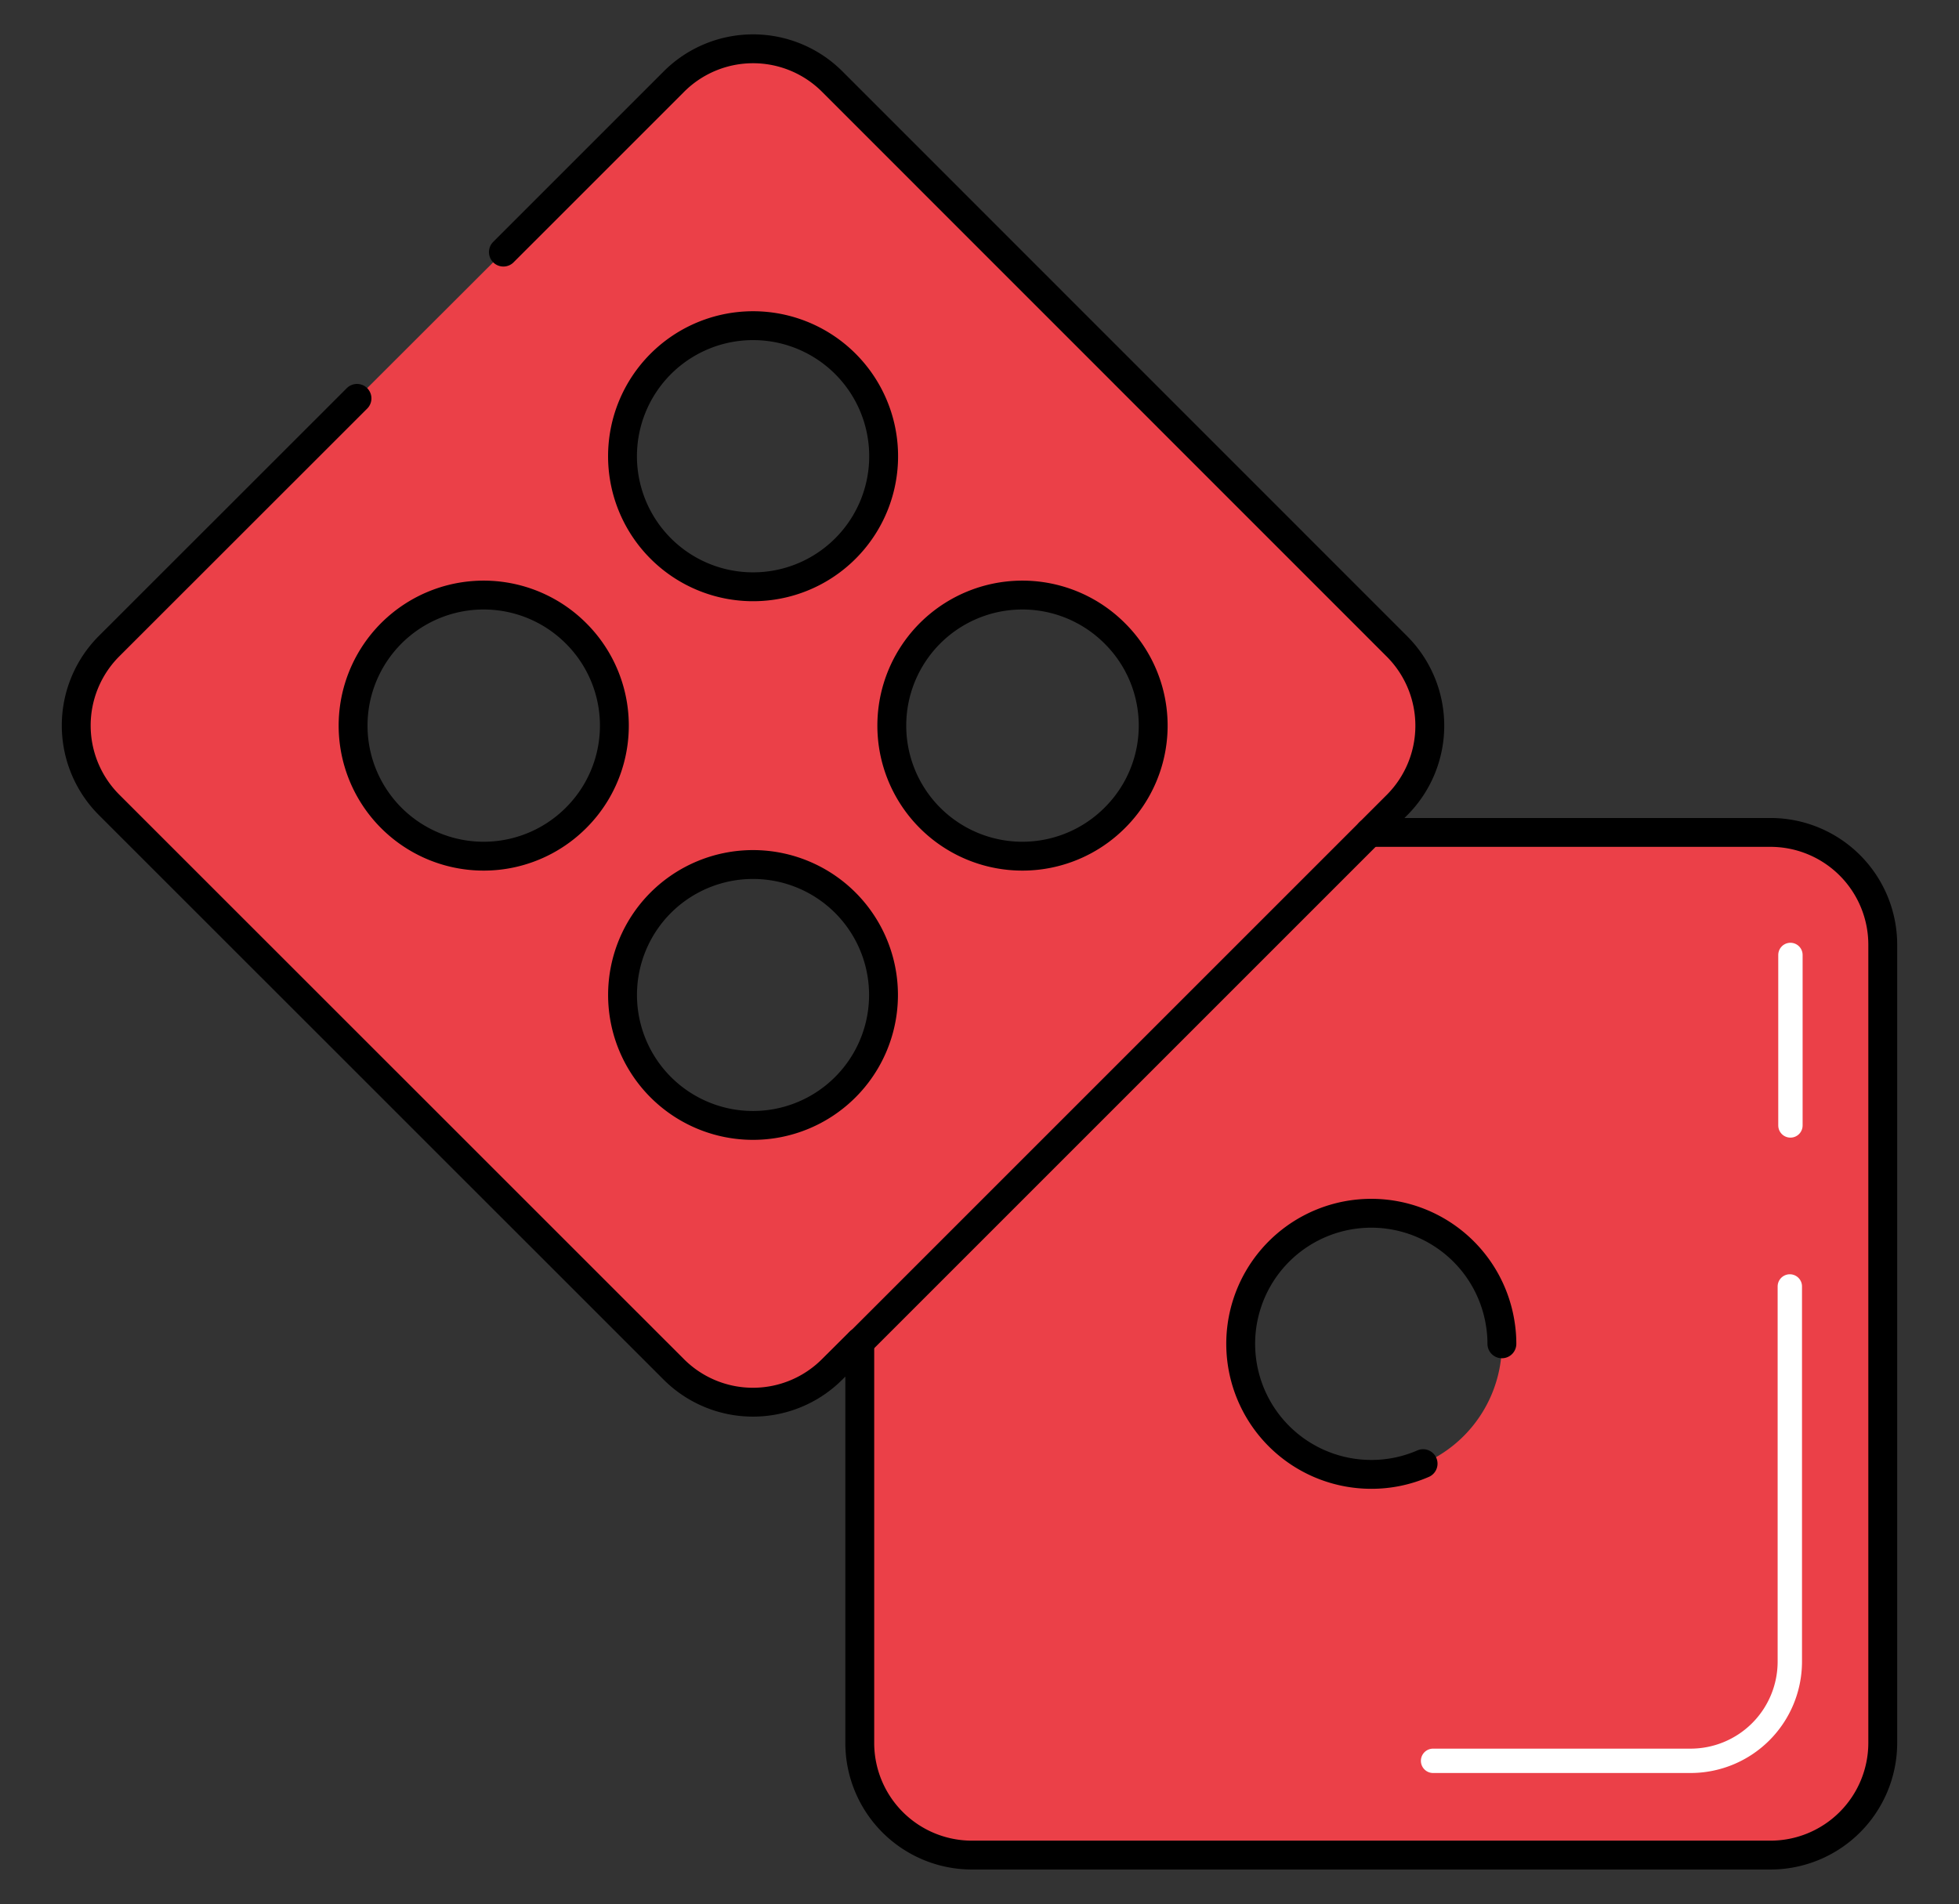
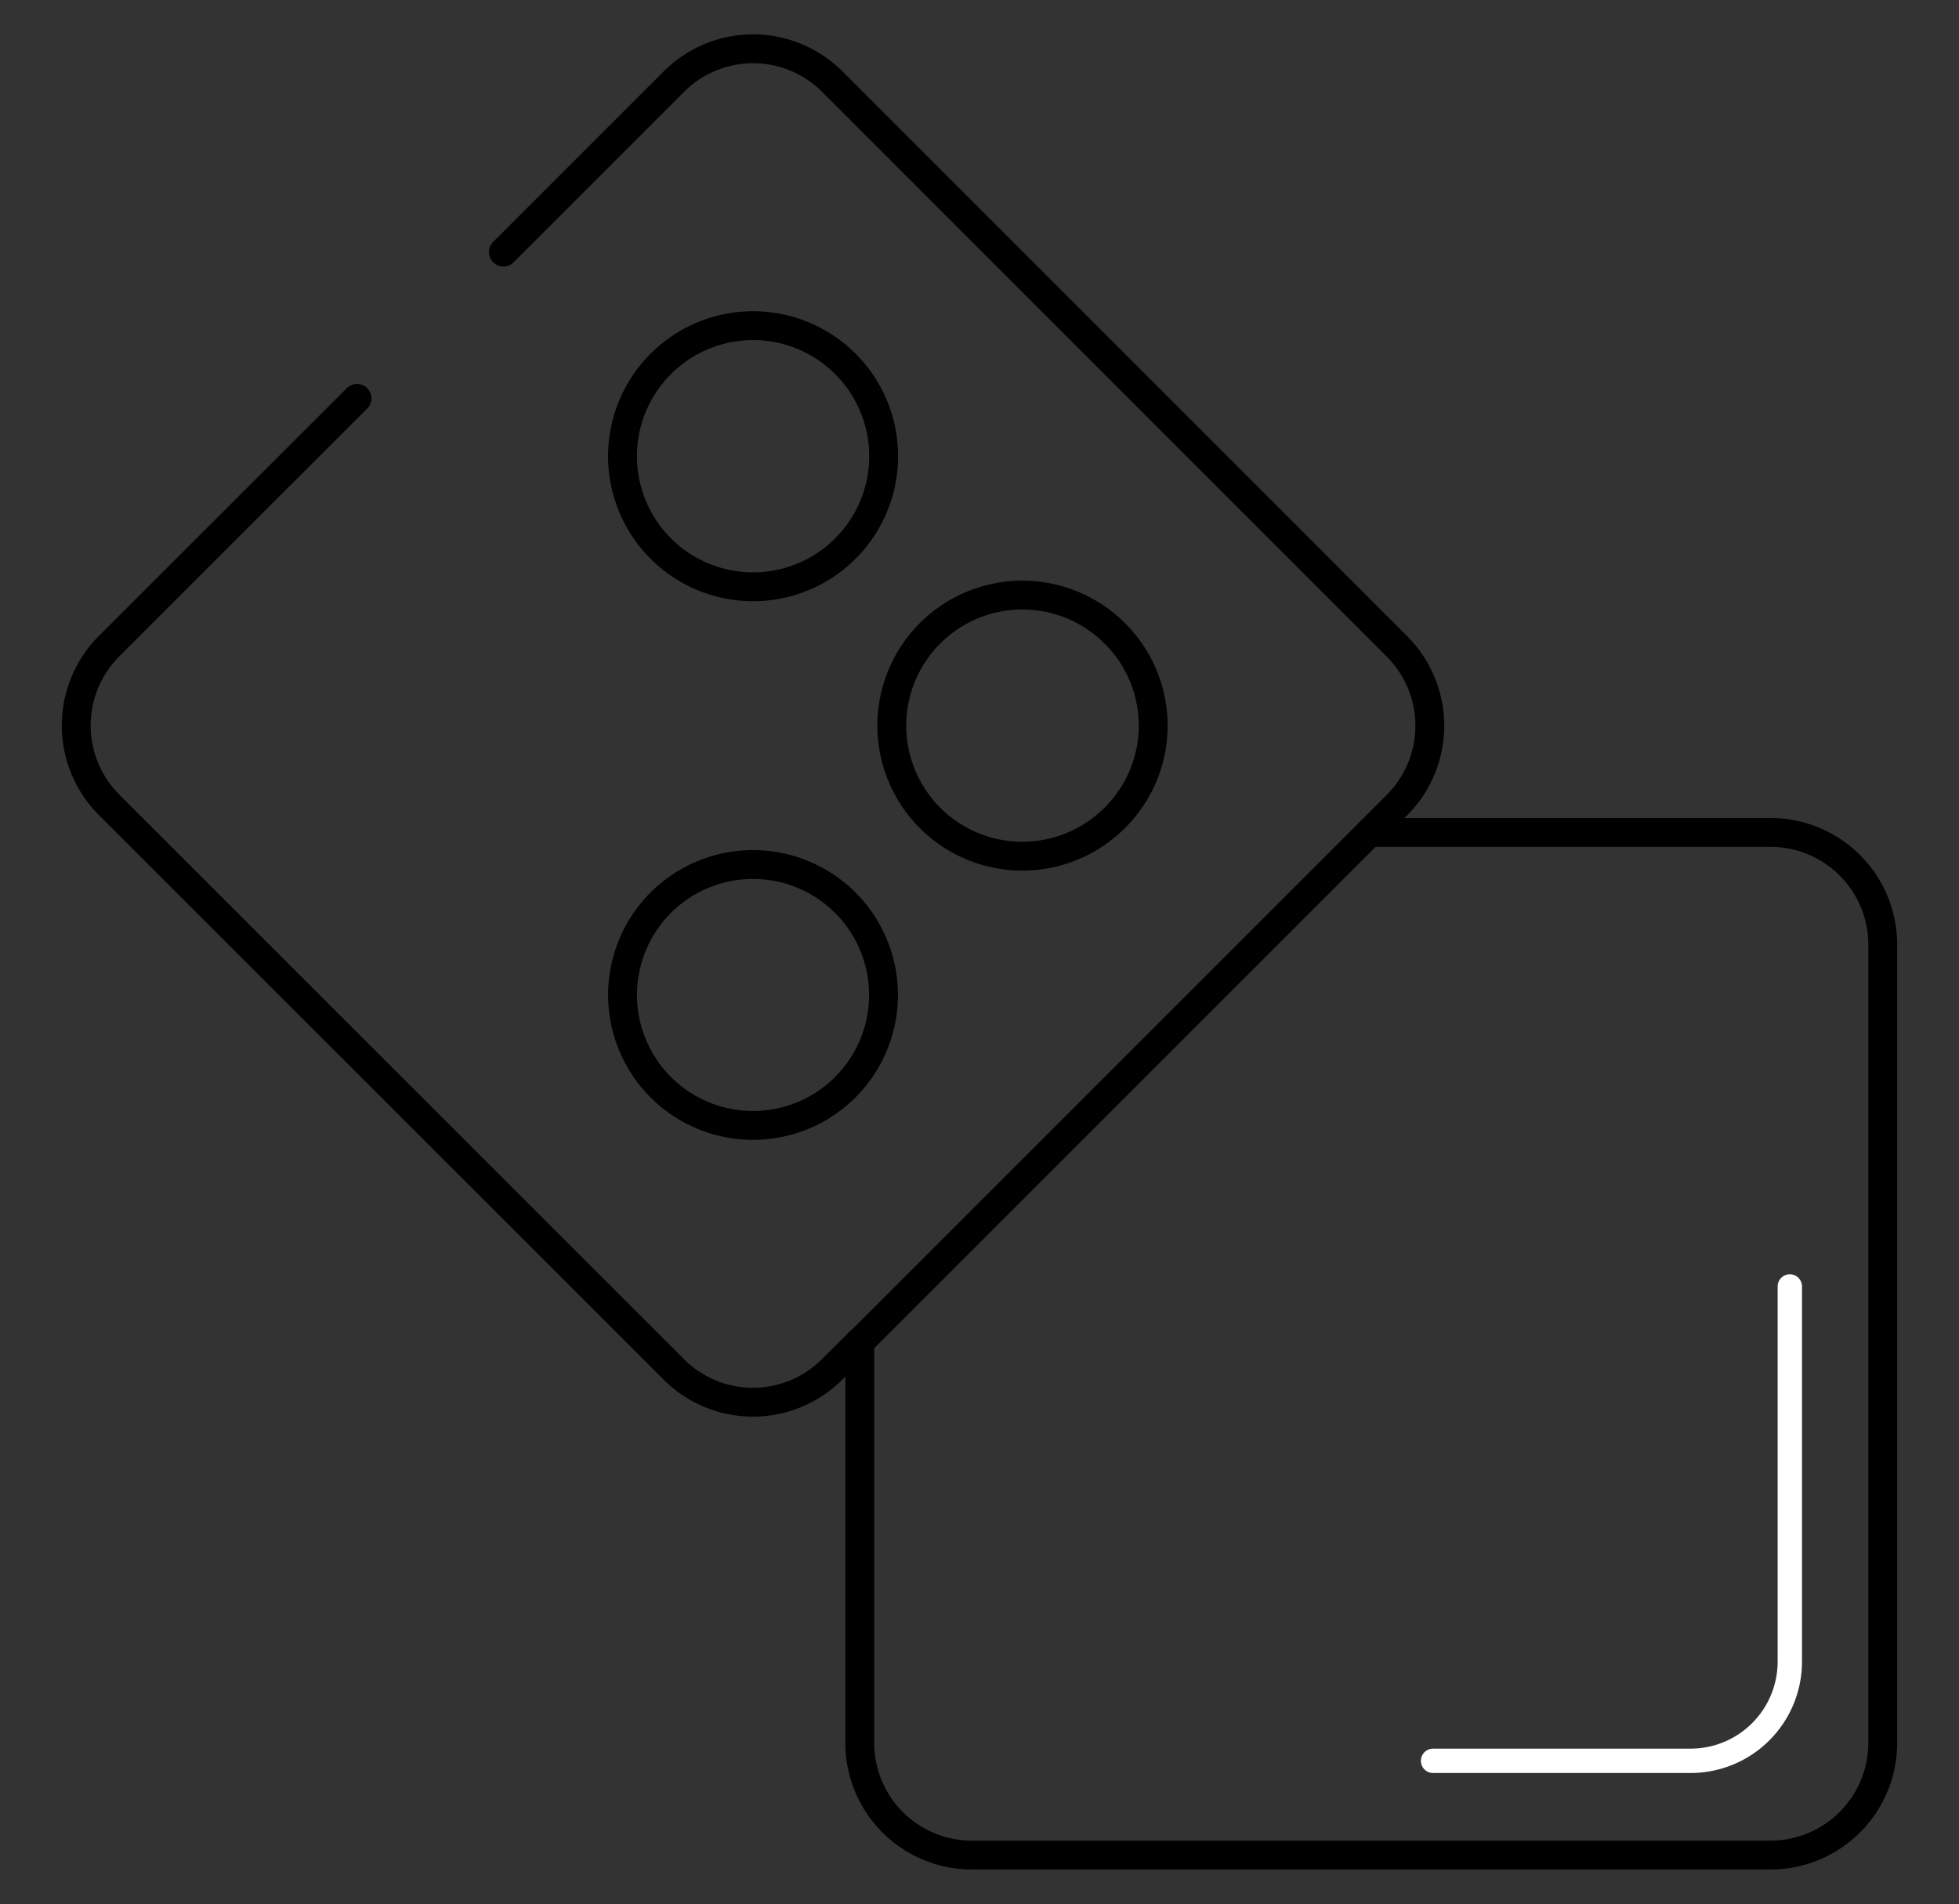
<svg xmlns="http://www.w3.org/2000/svg" id="Layer_1" data-name="Layer 1" viewBox="0 0 160.84 156.34">
  <rect x="0" y="0" width="160.84" height="156.34" fill="#333333" stroke="none" />
  <defs>
    <style>.cls-1{fill:#eb4048;}.cls-2,.cls-3{fill:none;stroke-linecap:round;stroke-linejoin:round;}.cls-2{stroke:#000;stroke-width:2.37px;}.cls-3{stroke:#fff;stroke-width:2px;}</style>
  </defs>
-   <path class="cls-1" d="M145.38,68.35H112.45l2.26-2.26a9.22,9.22,0,0,0,0-13L68.33,6.7a9.19,9.19,0,0,0-13,0l-14,14L22.91,39.1l-14,14a9.22,9.22,0,0,0,0,13l46.38,46.37a9.19,9.19,0,0,0,13,0l2.27-2.26v32.94a9.21,9.21,0,0,0,9.2,9.2h65.58a9.22,9.22,0,0,0,9.21-9.2V77.55A9.22,9.22,0,0,0,145.38,68.35ZM54.25,29.88a10.72,10.72,0,1,1-3.14,7.58A10.72,10.72,0,0,1,54.25,29.88Zm-7,37.28h0a10.72,10.72,0,1,1,0-15.16A10.69,10.69,0,0,1,47.29,67.16ZM69.4,89.27A10.71,10.71,0,1,1,54.25,74.12a10.72,10.72,0,0,1,15.15,0,10.71,10.71,0,0,1,0,15.15ZM91.52,67.16h0a10.72,10.72,0,1,1,0-15.16A10.67,10.67,0,0,1,91.52,67.16Zm21.07,53.9a10.72,10.72,0,1,1,10.72-10.72A10.73,10.73,0,0,1,112.59,121.06Z" />
  <path class="cls-2" d="M29.31,32.71,8.94,53.07a9.22,9.22,0,0,0,0,13l46.38,46.37a9.19,9.19,0,0,0,13,0l2.27-2.26v32.94a9.21,9.21,0,0,0,9.2,9.2h65.58a9.22,9.22,0,0,0,9.21-9.2V77.55a9.22,9.22,0,0,0-9.21-9.2H112.45l2.26-2.26a9.22,9.22,0,0,0,0-13L68.33,6.7a9.19,9.19,0,0,0-13,0l-14,14" />
-   <path class="cls-3" d="M147,92.41v-14" />
  <path class="cls-3" d="M117.66,144.58h21.15a8.15,8.15,0,0,0,8.14-8.14V105.63" />
  <line class="cls-2" x1="70.6" y1="110.2" x2="112.45" y2="68.35" />
-   <path class="cls-2" d="M116.84,120.18a10.6,10.6,0,0,1-4.25.88,10.72,10.72,0,1,1,10.6-12.29,10.18,10.18,0,0,1,.12,1.57" />
  <path class="cls-2" d="M54.25,29.88a10.72,10.72,0,1,1-3.14,7.58A10.72,10.72,0,0,1,54.25,29.88Z" />
-   <path class="cls-2" d="M47.29,67.16h0a10.72,10.72,0,1,1,0-15.16A10.69,10.69,0,0,1,47.29,67.16Z" />
  <path class="cls-2" d="M69.4,89.27A10.71,10.71,0,1,1,54.25,74.12a10.72,10.72,0,0,1,15.15,0,10.71,10.71,0,0,1,0,15.15Z" />
  <path class="cls-2" d="M91.52,67.16h0a10.72,10.72,0,1,1,0-15.16A10.67,10.67,0,0,1,91.52,67.16Z" />
</svg>